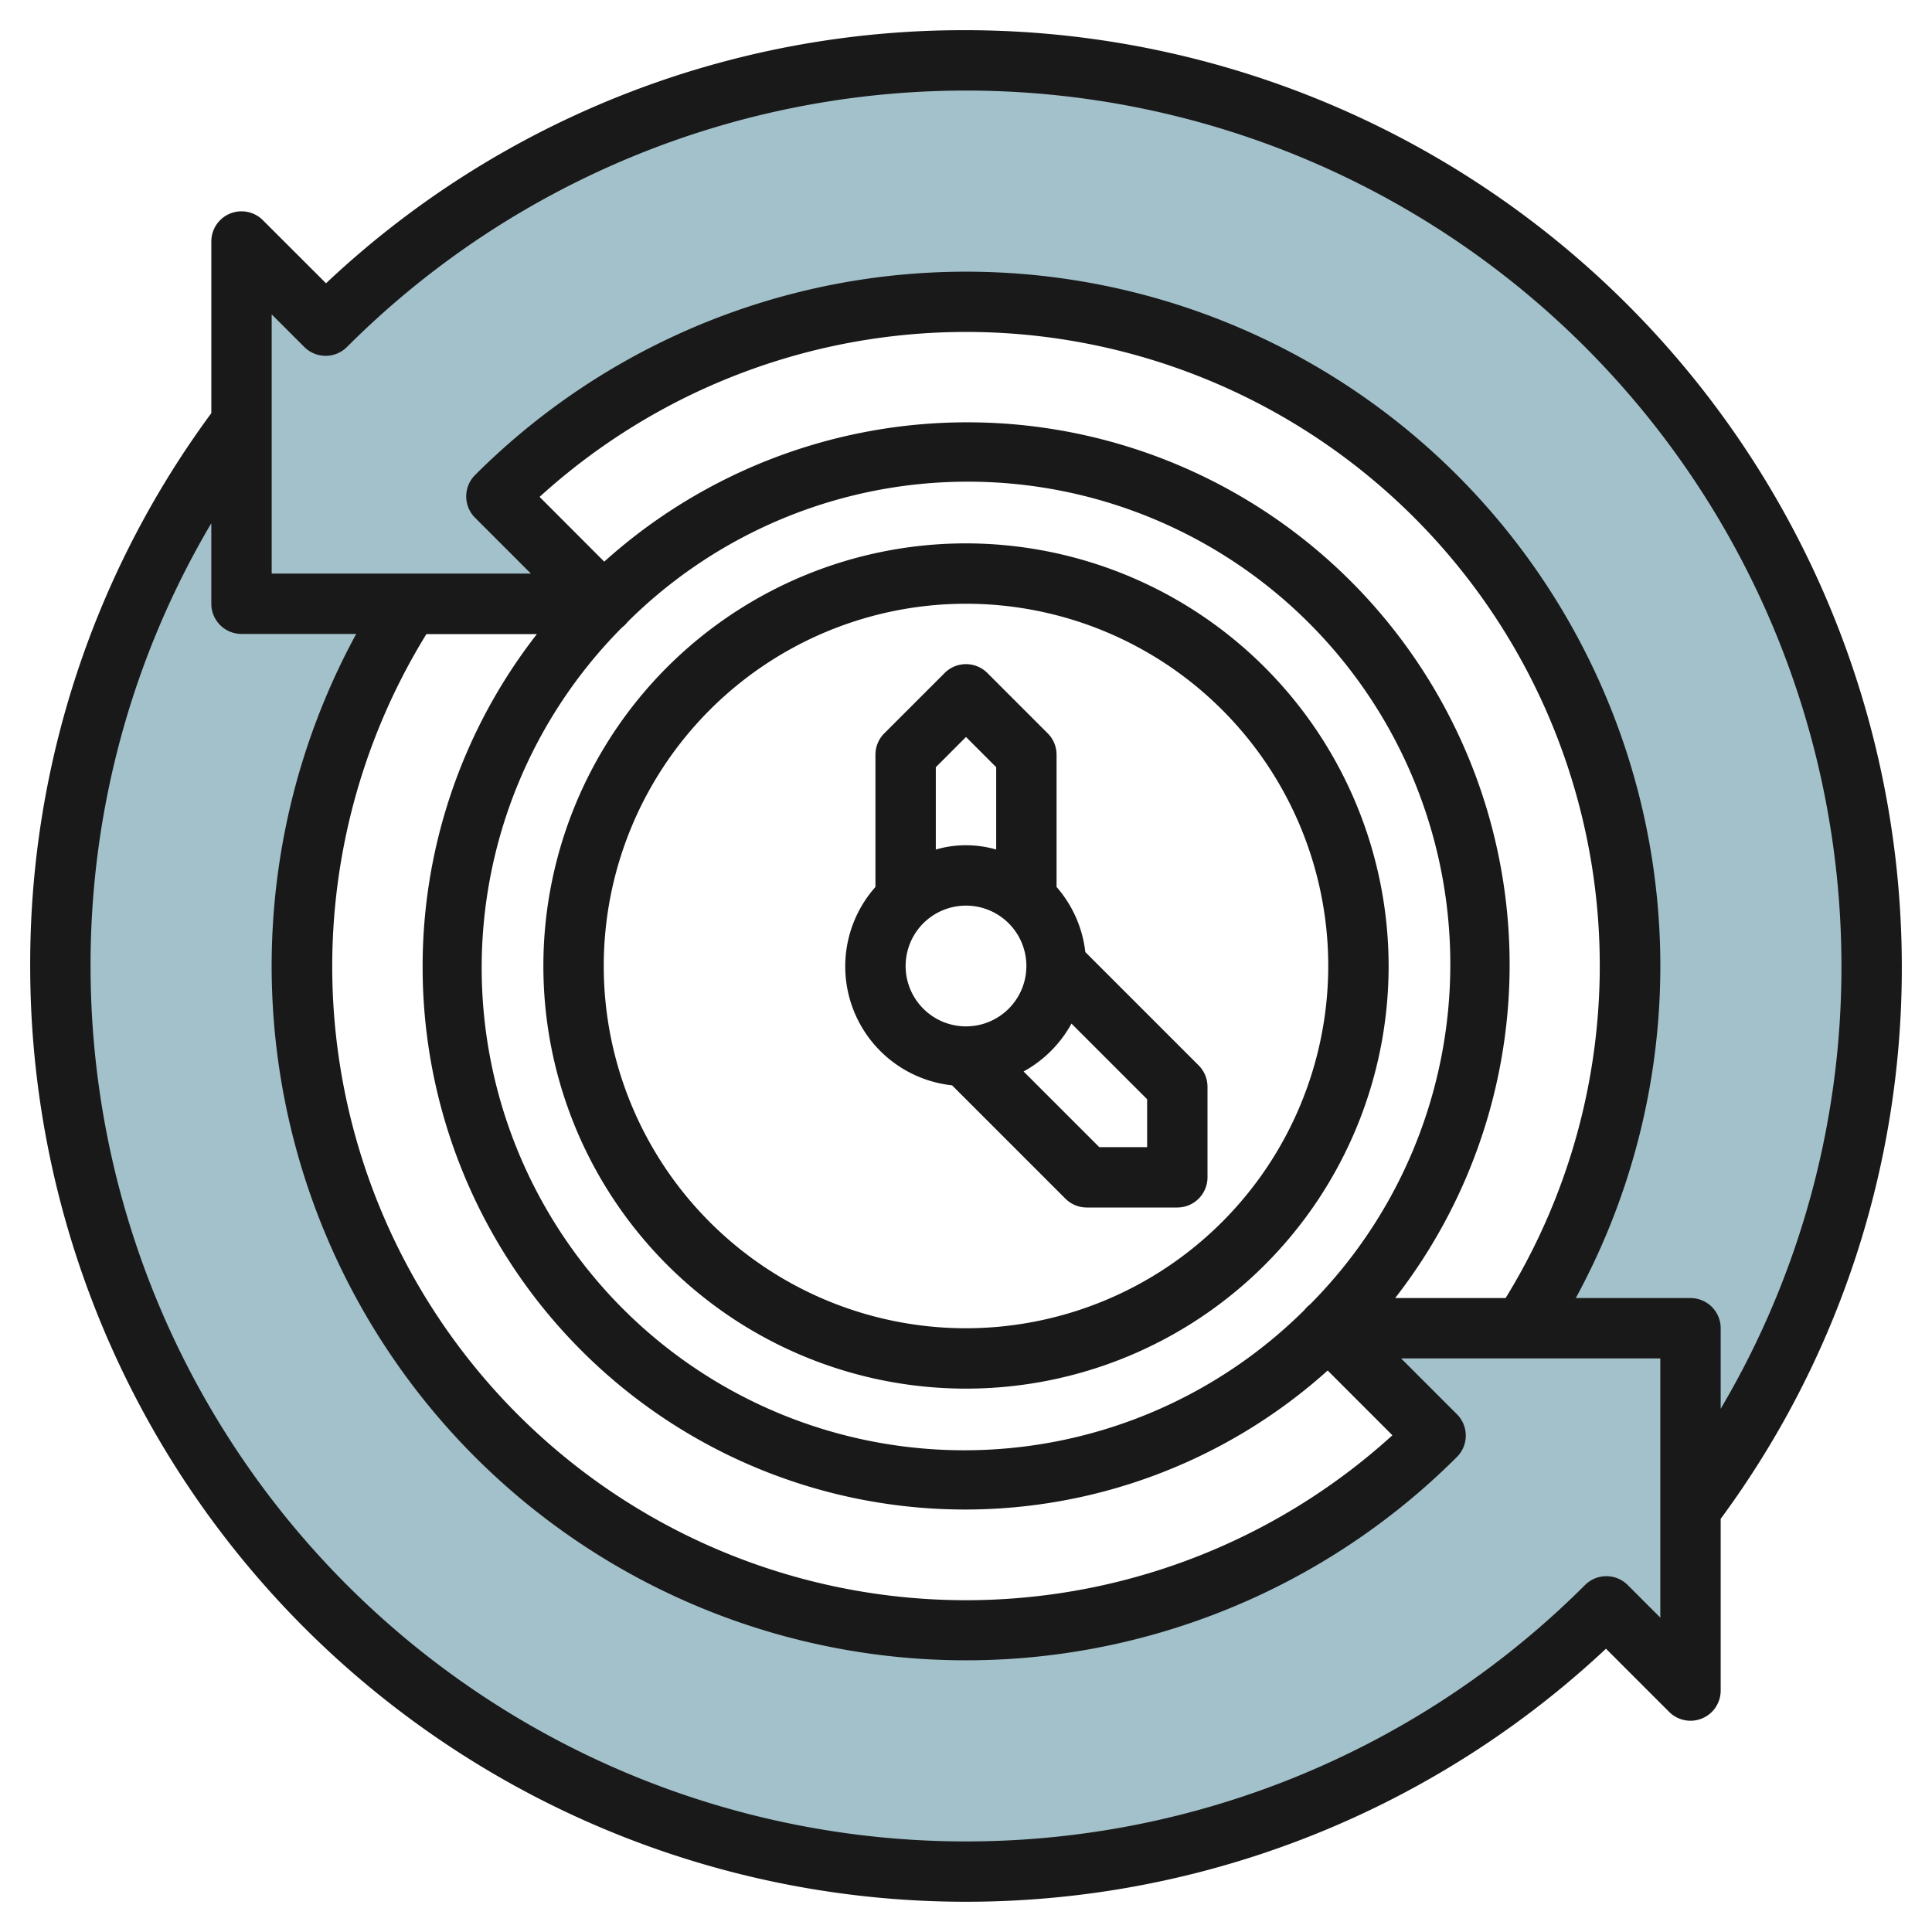
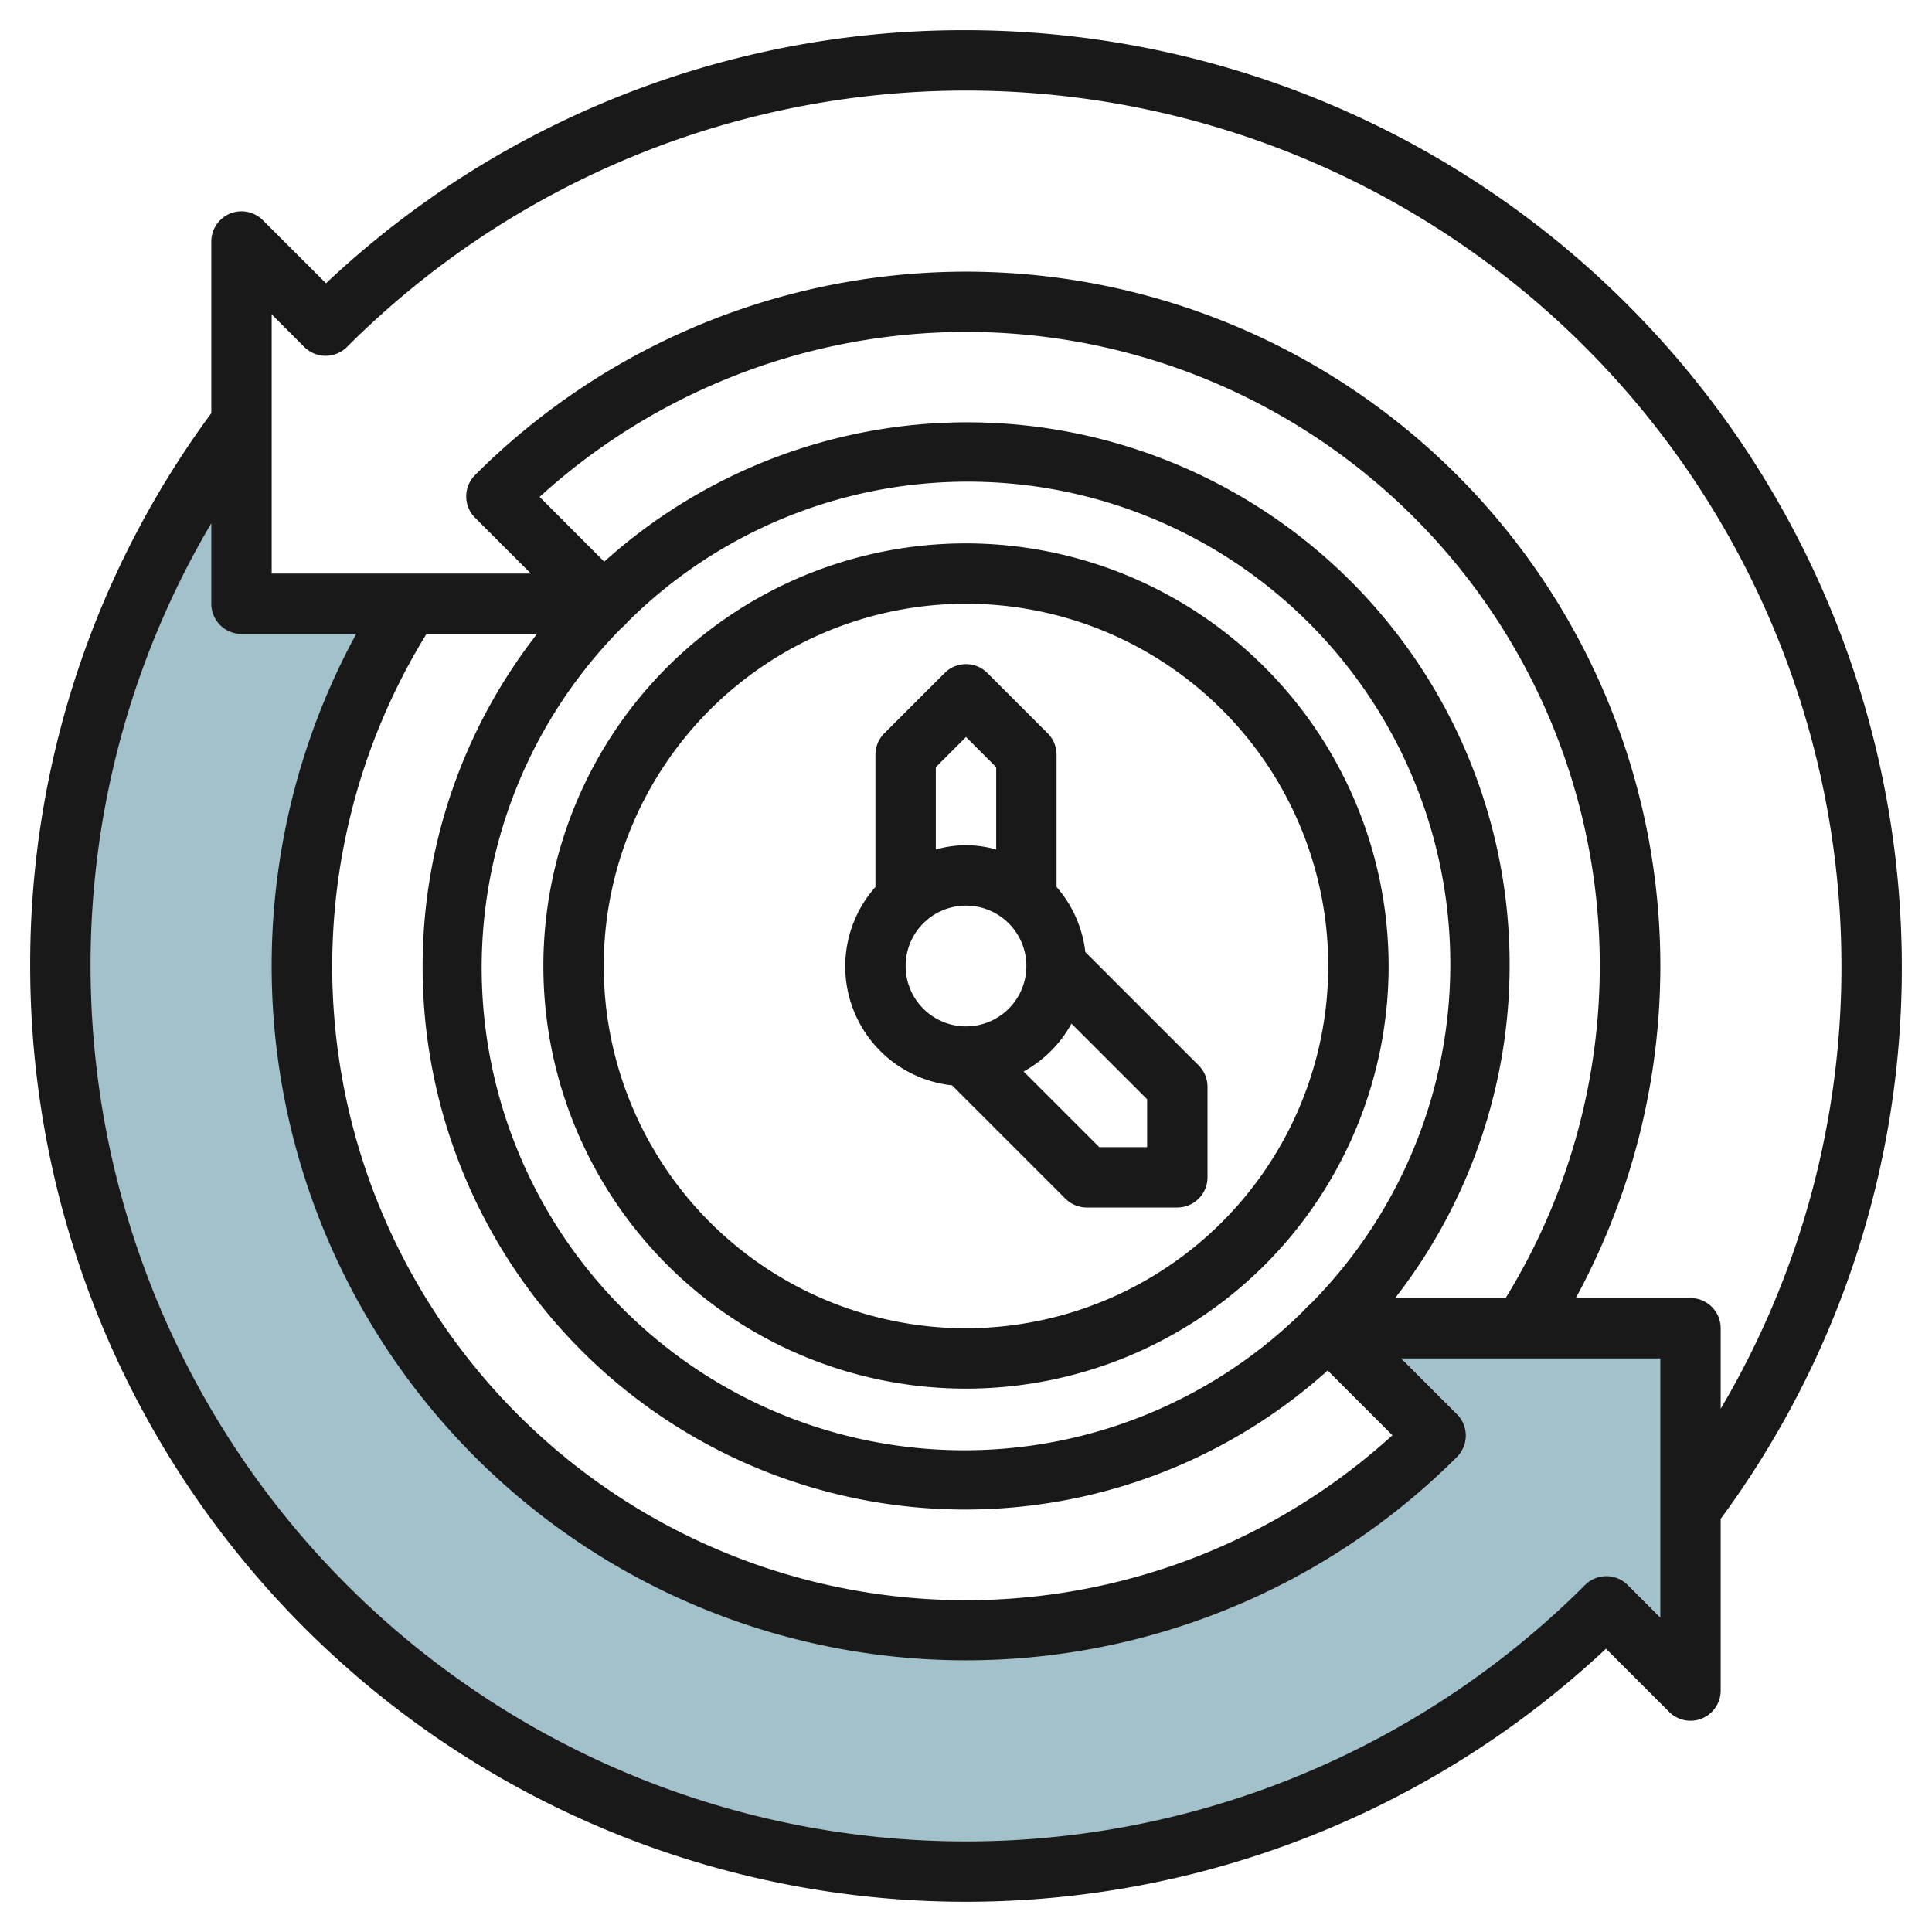
<svg xmlns="http://www.w3.org/2000/svg" id="Layer_3" data-name="Layer 3" viewBox="0 0 64 64" width="512" height="512">
  <path d="M13.558,20a22,22,0,0,0,34,27.556h0L44,44H56V56l-2.787-2.787h0A30,30,0,0,1,8,14H8v6Z" style="fill:#a3c1ca" />
-   <path d="M56,50V44H50.442a22,22,0,0,0-34-27.556h0L20,20H8V8l2.787,2.787h0A30,30,0,0,1,56,50Z" style="fill:#a3c1ca" />
  <path d="M32,1A30.778,30.778,0,0,0,10.8,9.384L8.707,7.293A1,1,0,0,0,7,8v5.687A30.719,30.719,0,0,0,1,32,31,31,0,0,0,53.2,54.616l2.091,2.091A1,1,0,0,0,57,56V50.313A30.719,30.719,0,0,0,63,32,31.036,31.036,0,0,0,32,1ZM55,53.586l-1.08-1.08a1,1,0,0,0-1.414,0A29,29,0,0,1,3,32,28.727,28.727,0,0,1,7,17.333V20a1,1,0,0,0,1,1h3.8A23,23,0,0,0,48.263,48.263a1,1,0,0,0,0-1.414L46.414,45H55ZM46.216,43a17.969,17.969,0,0,0-26.2-24.395L17.875,16.46a20.993,20.993,0,0,1,32,26.54Zm-3.01.4a15.986,15.986,0,0,1-22.6-22.615,1.009,1.009,0,0,0,.188-.187,15.986,15.986,0,0,1,22.6,22.615A1.009,1.009,0,0,0,43.206,43.4ZM14,32A17.969,17.969,0,0,0,43.981,45.4l2.144,2.145a20.993,20.993,0,0,1-32-26.54h3.661A17.892,17.892,0,0,0,14,32ZM57,46.667V44a1,1,0,0,0-1-1H52.2A23,23,0,0,0,15.737,15.737a1,1,0,0,0,0,1.414L17.586,19H9V10.414l1.08,1.08a1,1,0,0,0,1.414,0A29,29,0,0,1,61,32,28.727,28.727,0,0,1,57,46.667Z" style="fill:#191919" />
  <path d="M32,18A14,14,0,1,0,46,32,14.015,14.015,0,0,0,32,18Zm0,26A12,12,0,1,1,44,32,12.013,12.013,0,0,1,32,44Z" style="fill:#191919" />
  <path d="M35.953,31.539A3.955,3.955,0,0,0,35,29.382V25a1,1,0,0,0-.293-.707l-2-2a1,1,0,0,0-1.414,0l-2,2A1,1,0,0,0,29,25v4.382a3.962,3.962,0,0,0,2.539,6.571l3.754,3.754A1,1,0,0,0,36,40h3a1,1,0,0,0,1-1V36a1,1,0,0,0-.293-.707ZM32,24.414l1,1v2.728a3.592,3.592,0,0,0-2,0V25.414ZM30,32a2,2,0,1,1,2,2A2,2,0,0,1,30,32Zm8,6H36.414l-2.506-2.506a4.006,4.006,0,0,0,1.586-1.586L38,36.414Z" style="fill:#191919" />
</svg>